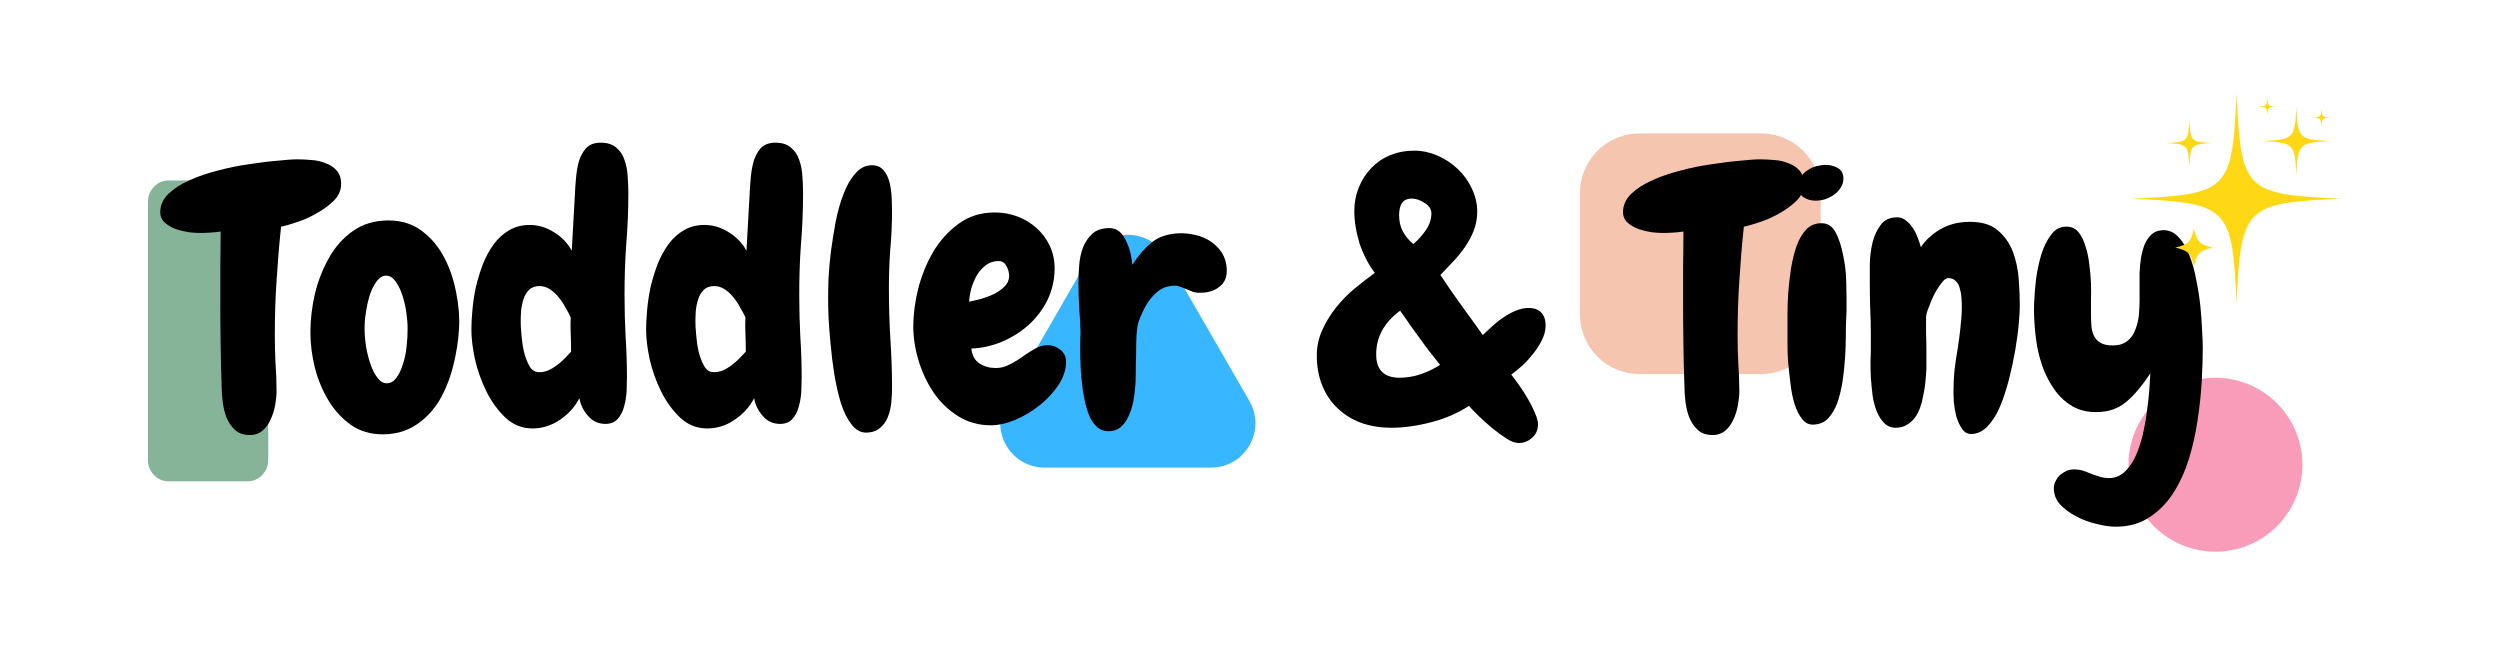
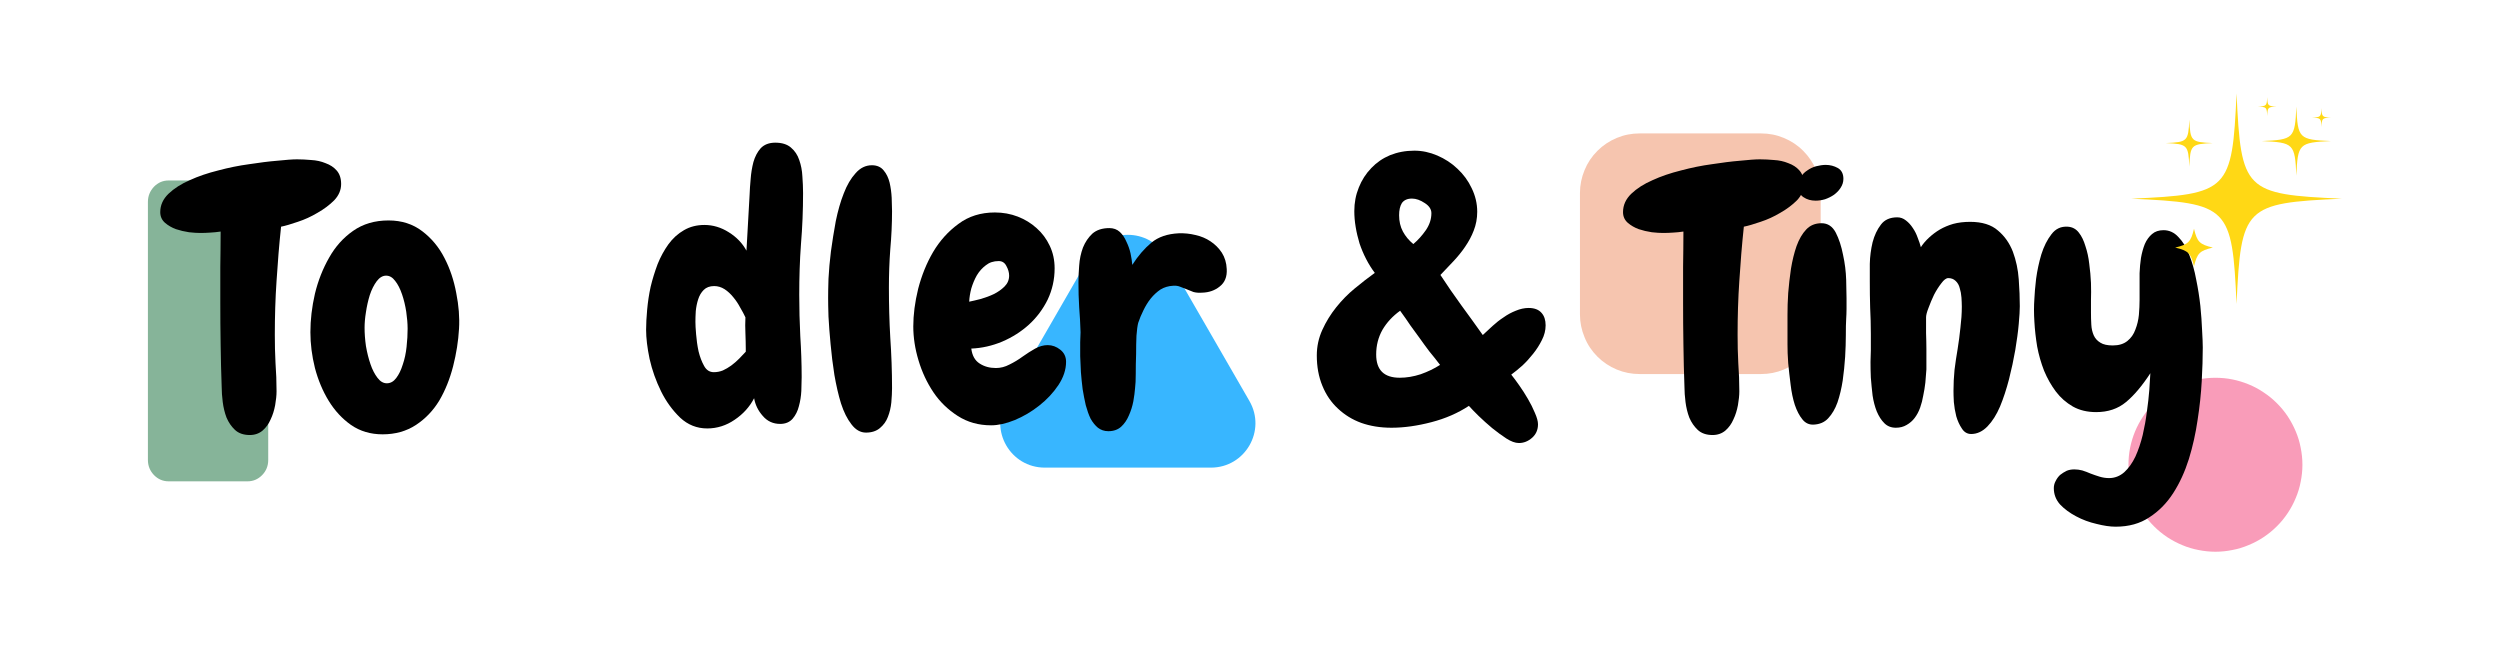
<svg xmlns="http://www.w3.org/2000/svg" version="1.2" preserveAspectRatio="xMidYMid meet" height="40" viewBox="0 0 112.5 30" zoomAndPan="magnify" width="150">
  <defs>
    <clipPath id="e18509ca4e">
      <path d="M 0.656 5.121 L 6.07 5.121 L 6.07 18.66 L 0.656 18.66 Z M 0.656 5.121" />
    </clipPath>
    <clipPath id="29ff4a993f">
      <path d="M 89.781 14 L 97.902 14 L 97.902 21.852 L 89.781 21.852 Z M 89.781 14" />
    </clipPath>
    <clipPath id="cf790be930">
      <path d="M 39 7.234 L 50.684 7.234 L 50.684 18.066 L 39 18.066 Z M 39 7.234" />
    </clipPath>
    <clipPath id="3aede94835">
      <path d="M 65.098 3.004 L 75.93 3.004 L 75.93 13.832 L 65.098 13.832 Z M 65.098 3.004" />
    </clipPath>
    <clipPath id="30732327f1">
      <path d="M 0.449 0.25 L 95 0.25 L 95 21.852 L 0.449 21.852 Z M 0.449 0.25" />
    </clipPath>
    <clipPath id="2b93484ddc">
      <rect height="22" y="0" width="95" x="0" />
    </clipPath>
    <clipPath id="2d6ea1a234">
      <path d="M 89.906 1.203 L 99.387 1.203 L 99.387 10.68 L 89.906 10.68 Z M 89.906 1.203" />
    </clipPath>
    <clipPath id="a9343bb994">
      <path d="M 95 1.203 L 99 1.203 L 99 5 L 95 5 Z M 95 1.203" />
    </clipPath>
    <clipPath id="9261900e11">
      <path d="M 98 1.203 L 99 1.203 L 99 3 L 98 3 Z M 98 1.203" />
    </clipPath>
    <clipPath id="fac9c34415">
      <path d="M 95 1.203 L 97 1.203 L 97 3 L 95 3 Z M 95 1.203" />
    </clipPath>
    <clipPath id="4821241f47">
      <rect height="22" y="0" width="100" x="0" />
    </clipPath>
  </defs>
  <g id="658995d890">
    <g transform="matrix(1,0,0,1,6,3)">
      <g clip-path="url(#4821241f47)">
        <g clip-path="url(#e18509ca4e)" clip-rule="nonzero">
          <path d="M 0.656 17.699 L 0.656 6.086 C 0.656 5.82 0.75 5.594 0.93 5.402 C 1.113 5.215 1.332 5.121 1.59 5.121 L 5.137 5.121 C 5.395 5.121 5.613 5.215 5.797 5.402 C 5.98 5.594 6.07 5.82 6.07 6.086 L 6.07 17.699 C 6.07 17.965 5.98 18.191 5.797 18.379 C 5.613 18.566 5.395 18.66 5.137 18.66 L 1.59 18.66 C 1.332 18.66 1.113 18.566 0.93 18.379 C 0.75 18.191 0.656 17.965 0.656 17.699 Z M 0.656 17.699" style="stroke:none;fill-rule:nonzero;fill:#86b499;fill-opacity:1;" />
        </g>
        <g clip-path="url(#29ff4a993f)" clip-rule="nonzero">
          <path d="M 97.609 17.914 C 97.609 18.172 97.582 18.426 97.531 18.676 C 97.484 18.93 97.41 19.172 97.309 19.41 C 97.211 19.648 97.09 19.875 96.949 20.086 C 96.805 20.301 96.645 20.5 96.461 20.68 C 96.281 20.863 96.082 21.023 95.867 21.168 C 95.656 21.309 95.43 21.43 95.191 21.527 C 94.953 21.629 94.711 21.703 94.457 21.75 C 94.207 21.801 93.953 21.828 93.695 21.828 C 93.438 21.828 93.184 21.801 92.93 21.75 C 92.68 21.703 92.434 21.629 92.195 21.527 C 91.961 21.43 91.734 21.309 91.52 21.168 C 91.305 21.023 91.109 20.863 90.926 20.68 C 90.746 20.5 90.582 20.301 90.441 20.086 C 90.297 19.875 90.176 19.648 90.078 19.41 C 89.98 19.172 89.906 18.93 89.855 18.676 C 89.805 18.426 89.781 18.172 89.781 17.914 C 89.781 17.656 89.805 17.402 89.855 17.148 C 89.906 16.898 89.98 16.652 90.078 16.414 C 90.176 16.18 90.297 15.953 90.441 15.738 C 90.582 15.523 90.746 15.328 90.926 15.145 C 91.109 14.965 91.305 14.801 91.52 14.66 C 91.734 14.516 91.961 14.395 92.195 14.297 C 92.434 14.199 92.68 14.125 92.93 14.074 C 93.184 14.023 93.438 14 93.695 14 C 93.953 14 94.207 14.023 94.457 14.074 C 94.711 14.125 94.953 14.199 95.191 14.297 C 95.43 14.395 95.656 14.516 95.867 14.66 C 96.082 14.801 96.281 14.965 96.461 15.145 C 96.645 15.328 96.805 15.523 96.949 15.738 C 97.09 15.953 97.211 16.18 97.309 16.414 C 97.41 16.652 97.484 16.898 97.531 17.148 C 97.582 17.402 97.609 17.656 97.609 17.914 Z M 97.609 17.914" style="stroke:none;fill-rule:nonzero;fill:#f99cb9;fill-opacity:1;" />
        </g>
        <g clip-path="url(#cf790be930)" clip-rule="nonzero">
          <path d="M 43.02 8.566 C 43.789 7.234 45.715 7.234 46.484 8.566 L 48.355 11.805 L 50.223 15.043 C 50.996 16.379 50.031 18.043 48.492 18.043 L 41.016 18.043 C 39.473 18.043 38.512 16.379 39.281 15.043 L 41.152 11.805 Z M 43.02 8.566" style="stroke:none;fill-rule:nonzero;fill:#38b6ff;fill-opacity:1;" />
        </g>
        <g clip-path="url(#3aede94835)" clip-rule="nonzero">
          <path d="M 67.781 3.004 L 73.246 3.004 C 73.605 3.004 73.945 3.07 74.273 3.207 C 74.602 3.344 74.895 3.535 75.145 3.789 C 75.395 4.039 75.59 4.328 75.727 4.656 C 75.863 4.988 75.93 5.328 75.93 5.684 L 75.93 11.152 C 75.93 11.508 75.863 11.848 75.727 12.176 C 75.59 12.508 75.395 12.797 75.145 13.047 C 74.895 13.301 74.602 13.492 74.273 13.629 C 73.945 13.766 73.605 13.832 73.246 13.832 L 67.781 13.832 C 67.426 13.832 67.082 13.766 66.754 13.629 C 66.426 13.492 66.137 13.301 65.883 13.047 C 65.633 12.797 65.438 12.508 65.305 12.176 C 65.168 11.848 65.098 11.508 65.098 11.152 L 65.098 5.684 C 65.098 5.328 65.168 4.988 65.305 4.656 C 65.438 4.328 65.633 4.039 65.883 3.789 C 66.137 3.535 66.426 3.344 66.754 3.207 C 67.082 3.07 67.426 3.004 67.781 3.004 Z M 67.781 3.004" style="stroke:none;fill-rule:nonzero;fill:#f6c5af;fill-opacity:1;" />
        </g>
        <g clip-path="url(#30732327f1)" clip-rule="nonzero">
          <g transform="matrix(1,0,0,1,0,0)">
            <g clip-path="url(#2b93484ddc)" id="bfc92e8e9a">
              <g style="fill:#000000;fill-opacity:1;">
                <g transform="translate(2.023, 16.092)">
                  <path d="M 7.328 -10.812 C 7.328 -10.539 7.223 -10.297 7.016 -10.078 C 6.805 -9.867 6.555 -9.68 6.266 -9.516 C 5.984 -9.348 5.688 -9.211 5.375 -9.109 C 5.07 -9.004 4.82 -8.93 4.625 -8.891 C 4.539 -8.078 4.473 -7.266 4.422 -6.453 C 4.367 -5.648 4.344 -4.844 4.344 -4.031 C 4.344 -3.602 4.352 -3.176 4.375 -2.75 C 4.406 -2.332 4.422 -1.91 4.422 -1.484 C 4.422 -1.297 4.398 -1.086 4.359 -0.859 C 4.316 -0.629 4.25 -0.414 4.156 -0.219 C 4.07 -0.02 3.953 0.145 3.797 0.281 C 3.641 0.414 3.445 0.484 3.219 0.484 C 2.938 0.484 2.711 0.406 2.547 0.25 C 2.391 0.102 2.266 -0.078 2.172 -0.297 C 2.086 -0.523 2.031 -0.758 2 -1 C 1.969 -1.25 1.953 -1.473 1.953 -1.672 C 1.93 -2.305 1.914 -2.941 1.906 -3.578 C 1.895 -4.223 1.891 -4.863 1.891 -5.5 C 1.891 -6.039 1.891 -6.566 1.891 -7.078 C 1.898 -7.598 1.906 -8.129 1.906 -8.672 C 1.75 -8.648 1.594 -8.633 1.438 -8.625 C 1.289 -8.613 1.141 -8.609 0.984 -8.609 C 0.859 -8.609 0.691 -8.617 0.484 -8.641 C 0.273 -8.672 0.078 -8.719 -0.109 -8.781 C -0.297 -8.852 -0.457 -8.945 -0.594 -9.062 C -0.738 -9.188 -0.812 -9.348 -0.812 -9.547 C -0.812 -9.859 -0.688 -10.133 -0.438 -10.375 C -0.188 -10.613 0.129 -10.816 0.516 -10.984 C 0.898 -11.16 1.328 -11.305 1.797 -11.422 C 2.266 -11.547 2.727 -11.641 3.188 -11.703 C 3.645 -11.773 4.066 -11.828 4.453 -11.859 C 4.836 -11.898 5.133 -11.922 5.344 -11.922 C 5.551 -11.922 5.766 -11.91 5.984 -11.891 C 6.211 -11.879 6.426 -11.832 6.625 -11.75 C 6.832 -11.676 7 -11.566 7.125 -11.422 C 7.258 -11.273 7.328 -11.07 7.328 -10.812 Z M 7.328 -10.812" style="stroke:none" />
                </g>
              </g>
              <g style="fill:#000000;fill-opacity:1;">
                <g transform="translate(7.734, 16.092)">
                  <path d="M 3.484 0.453 C 2.941 0.453 2.469 0.312 2.062 0.031 C 1.664 -0.25 1.332 -0.609 1.062 -1.047 C 0.789 -1.492 0.582 -1.988 0.438 -2.531 C 0.301 -3.082 0.234 -3.617 0.234 -4.141 C 0.234 -4.703 0.301 -5.281 0.438 -5.875 C 0.582 -6.469 0.797 -7.008 1.078 -7.5 C 1.359 -8 1.719 -8.398 2.156 -8.703 C 2.602 -9.016 3.133 -9.172 3.75 -9.172 C 4.344 -9.172 4.848 -9.008 5.266 -8.688 C 5.68 -8.375 6.016 -7.973 6.266 -7.484 C 6.516 -7.004 6.691 -6.477 6.797 -5.906 C 6.91 -5.344 6.953 -4.805 6.922 -4.297 C 6.891 -3.742 6.801 -3.18 6.656 -2.609 C 6.508 -2.035 6.301 -1.52 6.031 -1.062 C 5.758 -0.613 5.41 -0.25 4.984 0.031 C 4.555 0.312 4.055 0.453 3.484 0.453 Z M 3.641 -6.688 C 3.484 -6.688 3.344 -6.602 3.219 -6.438 C 3.094 -6.27 2.988 -6.062 2.906 -5.812 C 2.832 -5.57 2.773 -5.316 2.734 -5.047 C 2.691 -4.785 2.672 -4.551 2.672 -4.344 C 2.672 -4.094 2.691 -3.816 2.734 -3.516 C 2.785 -3.223 2.852 -2.953 2.938 -2.703 C 3.02 -2.461 3.125 -2.258 3.25 -2.094 C 3.375 -1.926 3.516 -1.844 3.672 -1.844 C 3.836 -1.844 3.977 -1.922 4.094 -2.078 C 4.219 -2.242 4.316 -2.445 4.391 -2.688 C 4.473 -2.926 4.531 -3.191 4.562 -3.484 C 4.594 -3.773 4.609 -4.047 4.609 -4.297 C 4.609 -4.535 4.586 -4.789 4.547 -5.062 C 4.504 -5.344 4.441 -5.602 4.359 -5.844 C 4.273 -6.094 4.172 -6.297 4.047 -6.453 C 3.93 -6.609 3.797 -6.688 3.641 -6.688 Z M 3.641 -6.688" style="stroke:none" />
                </g>
              </g>
              <g style="fill:#000000;fill-opacity:1;">
                <g transform="translate(14.979, 16.092)">
-                   <path d="M 7.297 -10.406 C 7.297 -9.633 7.266 -8.867 7.203 -8.109 C 7.148 -7.359 7.125 -6.598 7.125 -5.828 C 7.125 -5.203 7.141 -4.582 7.172 -3.969 C 7.211 -3.352 7.234 -2.738 7.234 -2.125 C 7.234 -1.945 7.227 -1.738 7.219 -1.5 C 7.207 -1.27 7.172 -1.039 7.109 -0.812 C 7.055 -0.594 6.961 -0.406 6.828 -0.25 C 6.691 -0.094 6.504 -0.016 6.266 -0.016 C 5.953 -0.016 5.691 -0.133 5.484 -0.375 C 5.273 -0.613 5.145 -0.879 5.094 -1.172 C 4.895 -0.785 4.602 -0.461 4.219 -0.203 C 3.844 0.055 3.43 0.188 2.984 0.188 C 2.516 0.188 2.109 0.023 1.766 -0.297 C 1.422 -0.629 1.133 -1.023 0.906 -1.484 C 0.676 -1.953 0.504 -2.438 0.391 -2.938 C 0.285 -3.445 0.234 -3.883 0.234 -4.25 C 0.234 -4.52 0.25 -4.82 0.281 -5.156 C 0.312 -5.5 0.363 -5.844 0.438 -6.188 C 0.52 -6.531 0.625 -6.867 0.75 -7.203 C 0.883 -7.535 1.047 -7.832 1.234 -8.094 C 1.43 -8.363 1.664 -8.578 1.938 -8.734 C 2.207 -8.891 2.516 -8.969 2.859 -8.969 C 3.242 -8.969 3.609 -8.859 3.953 -8.641 C 4.305 -8.422 4.57 -8.145 4.75 -7.812 L 4.891 -10.328 C 4.898 -10.535 4.914 -10.77 4.938 -11.031 C 4.957 -11.301 5 -11.555 5.062 -11.797 C 5.133 -12.047 5.242 -12.254 5.391 -12.422 C 5.547 -12.586 5.766 -12.672 6.047 -12.672 C 6.348 -12.672 6.582 -12.598 6.75 -12.453 C 6.926 -12.305 7.051 -12.117 7.125 -11.891 C 7.207 -11.66 7.254 -11.414 7.266 -11.156 C 7.285 -10.895 7.297 -10.645 7.297 -10.406 Z M 4.719 -3.391 C 4.719 -3.629 4.711 -3.863 4.703 -4.094 C 4.691 -4.332 4.691 -4.57 4.703 -4.812 C 4.641 -4.945 4.562 -5.094 4.469 -5.25 C 4.383 -5.414 4.281 -5.57 4.156 -5.719 C 4.039 -5.863 3.91 -5.984 3.766 -6.078 C 3.617 -6.172 3.461 -6.219 3.297 -6.219 C 3.098 -6.219 2.941 -6.16 2.828 -6.047 C 2.711 -5.93 2.629 -5.789 2.578 -5.625 C 2.523 -5.457 2.488 -5.281 2.469 -5.094 C 2.457 -4.906 2.453 -4.742 2.453 -4.609 C 2.453 -4.484 2.461 -4.297 2.484 -4.047 C 2.504 -3.797 2.539 -3.539 2.594 -3.281 C 2.656 -3.031 2.738 -2.812 2.844 -2.625 C 2.945 -2.438 3.094 -2.344 3.281 -2.344 C 3.414 -2.344 3.551 -2.367 3.688 -2.422 C 3.82 -2.484 3.945 -2.555 4.062 -2.641 C 4.188 -2.734 4.305 -2.836 4.422 -2.953 C 4.535 -3.066 4.633 -3.172 4.719 -3.266 Z M 4.719 -3.391" style="stroke:none" />
-                 </g>
+                   </g>
              </g>
              <g style="fill:#000000;fill-opacity:1;">
                <g transform="translate(22.841, 16.092)">
                  <path d="M 7.297 -10.406 C 7.297 -9.633 7.266 -8.867 7.203 -8.109 C 7.148 -7.359 7.125 -6.598 7.125 -5.828 C 7.125 -5.203 7.141 -4.582 7.172 -3.969 C 7.211 -3.352 7.234 -2.738 7.234 -2.125 C 7.234 -1.945 7.227 -1.738 7.219 -1.5 C 7.207 -1.27 7.172 -1.039 7.109 -0.812 C 7.055 -0.594 6.961 -0.406 6.828 -0.25 C 6.691 -0.094 6.504 -0.016 6.266 -0.016 C 5.953 -0.016 5.691 -0.133 5.484 -0.375 C 5.273 -0.613 5.145 -0.879 5.094 -1.172 C 4.895 -0.785 4.602 -0.461 4.219 -0.203 C 3.844 0.055 3.43 0.188 2.984 0.188 C 2.516 0.188 2.109 0.023 1.766 -0.297 C 1.422 -0.629 1.133 -1.023 0.906 -1.484 C 0.676 -1.953 0.504 -2.438 0.391 -2.938 C 0.285 -3.445 0.234 -3.883 0.234 -4.25 C 0.234 -4.52 0.25 -4.82 0.281 -5.156 C 0.312 -5.5 0.363 -5.844 0.438 -6.188 C 0.52 -6.531 0.625 -6.867 0.75 -7.203 C 0.883 -7.535 1.047 -7.832 1.234 -8.094 C 1.43 -8.363 1.664 -8.578 1.938 -8.734 C 2.207 -8.891 2.516 -8.969 2.859 -8.969 C 3.242 -8.969 3.609 -8.859 3.953 -8.641 C 4.305 -8.422 4.57 -8.145 4.75 -7.812 L 4.891 -10.328 C 4.898 -10.535 4.914 -10.77 4.938 -11.031 C 4.957 -11.301 5 -11.555 5.062 -11.797 C 5.133 -12.047 5.242 -12.254 5.391 -12.422 C 5.547 -12.586 5.766 -12.672 6.047 -12.672 C 6.348 -12.672 6.582 -12.598 6.75 -12.453 C 6.926 -12.305 7.051 -12.117 7.125 -11.891 C 7.207 -11.66 7.254 -11.414 7.266 -11.156 C 7.285 -10.895 7.297 -10.645 7.297 -10.406 Z M 4.719 -3.391 C 4.719 -3.629 4.711 -3.863 4.703 -4.094 C 4.691 -4.332 4.691 -4.57 4.703 -4.812 C 4.641 -4.945 4.562 -5.094 4.469 -5.25 C 4.383 -5.414 4.281 -5.57 4.156 -5.719 C 4.039 -5.863 3.91 -5.984 3.766 -6.078 C 3.617 -6.172 3.461 -6.219 3.297 -6.219 C 3.098 -6.219 2.941 -6.16 2.828 -6.047 C 2.711 -5.93 2.629 -5.789 2.578 -5.625 C 2.523 -5.457 2.488 -5.281 2.469 -5.094 C 2.457 -4.906 2.453 -4.742 2.453 -4.609 C 2.453 -4.484 2.461 -4.297 2.484 -4.047 C 2.504 -3.797 2.539 -3.539 2.594 -3.281 C 2.656 -3.031 2.738 -2.812 2.844 -2.625 C 2.945 -2.438 3.094 -2.344 3.281 -2.344 C 3.414 -2.344 3.551 -2.367 3.688 -2.422 C 3.82 -2.484 3.945 -2.555 4.062 -2.641 C 4.188 -2.734 4.305 -2.836 4.422 -2.953 C 4.535 -3.066 4.633 -3.172 4.719 -3.266 Z M 4.719 -3.391" style="stroke:none" />
                </g>
              </g>
              <g style="fill:#000000;fill-opacity:1;">
                <g transform="translate(30.704, 16.092)">
                  <path d="M 3.438 -9.594 C 3.438 -9.02 3.41 -8.445 3.359 -7.875 C 3.316 -7.301 3.297 -6.723 3.297 -6.141 C 3.297 -5.391 3.316 -4.641 3.359 -3.891 C 3.41 -3.141 3.438 -2.383 3.438 -1.625 C 3.438 -1.438 3.426 -1.223 3.406 -0.984 C 3.383 -0.754 3.332 -0.535 3.25 -0.328 C 3.176 -0.129 3.055 0.035 2.891 0.172 C 2.734 0.305 2.523 0.375 2.266 0.375 C 2.016 0.375 1.797 0.25 1.609 0 C 1.422 -0.238 1.266 -0.551 1.141 -0.938 C 1.023 -1.32 0.926 -1.75 0.844 -2.219 C 0.77 -2.695 0.711 -3.16 0.672 -3.609 C 0.629 -4.055 0.598 -4.469 0.578 -4.844 C 0.566 -5.219 0.562 -5.5 0.562 -5.688 C 0.562 -5.883 0.566 -6.172 0.578 -6.547 C 0.598 -6.93 0.633 -7.344 0.688 -7.781 C 0.75 -8.227 0.82 -8.68 0.906 -9.141 C 1 -9.598 1.117 -10.016 1.266 -10.391 C 1.41 -10.766 1.586 -11.066 1.797 -11.297 C 2.004 -11.535 2.25 -11.656 2.531 -11.656 C 2.758 -11.656 2.938 -11.578 3.062 -11.422 C 3.188 -11.273 3.273 -11.094 3.328 -10.875 C 3.379 -10.656 3.41 -10.426 3.422 -10.188 C 3.43 -9.957 3.438 -9.758 3.438 -9.594 Z M 3.438 -9.594" style="stroke:none" />
                </g>
              </g>
              <g style="fill:#000000;fill-opacity:1;">
                <g transform="translate(34.864, 16.092)">
                  <path d="M 7.109 -2.812 C 7.109 -2.457 6.992 -2.109 6.766 -1.766 C 6.535 -1.422 6.25 -1.113 5.906 -0.844 C 5.562 -0.57 5.191 -0.352 4.797 -0.188 C 4.41 -0.031 4.055 0.047 3.734 0.047 C 3.172 0.047 2.672 -0.094 2.234 -0.375 C 1.797 -0.656 1.43 -1.008 1.141 -1.438 C 0.848 -1.875 0.625 -2.352 0.469 -2.875 C 0.312 -3.395 0.234 -3.906 0.234 -4.406 C 0.234 -4.926 0.305 -5.488 0.453 -6.094 C 0.609 -6.695 0.832 -7.25 1.125 -7.75 C 1.426 -8.258 1.805 -8.68 2.266 -9.016 C 2.723 -9.359 3.27 -9.531 3.906 -9.531 C 4.27 -9.531 4.613 -9.469 4.938 -9.344 C 5.258 -9.219 5.539 -9.047 5.781 -8.828 C 6.031 -8.609 6.227 -8.344 6.375 -8.031 C 6.52 -7.727 6.594 -7.391 6.594 -7.016 C 6.594 -6.516 6.488 -6.047 6.281 -5.609 C 6.07 -5.18 5.789 -4.805 5.438 -4.484 C 5.094 -4.172 4.691 -3.914 4.234 -3.719 C 3.785 -3.531 3.32 -3.426 2.844 -3.406 C 2.883 -3.094 3.008 -2.867 3.219 -2.734 C 3.426 -2.598 3.672 -2.531 3.953 -2.531 C 4.16 -2.531 4.363 -2.582 4.562 -2.688 C 4.77 -2.789 4.969 -2.91 5.156 -3.047 C 5.344 -3.18 5.531 -3.301 5.719 -3.406 C 5.906 -3.508 6.094 -3.562 6.281 -3.562 C 6.488 -3.562 6.676 -3.492 6.844 -3.359 C 7.02 -3.223 7.109 -3.039 7.109 -2.812 Z M 4.547 -6.688 C 4.547 -6.832 4.504 -6.977 4.422 -7.125 C 4.348 -7.27 4.234 -7.344 4.078 -7.344 C 3.848 -7.344 3.656 -7.281 3.5 -7.156 C 3.344 -7.039 3.207 -6.891 3.094 -6.703 C 2.988 -6.516 2.906 -6.316 2.844 -6.109 C 2.789 -5.898 2.758 -5.703 2.75 -5.516 C 2.895 -5.547 3.07 -5.586 3.281 -5.641 C 3.488 -5.703 3.68 -5.773 3.859 -5.859 C 4.047 -5.953 4.207 -6.066 4.344 -6.203 C 4.477 -6.336 4.547 -6.5 4.547 -6.688 Z M 4.547 -6.688" style="stroke:none" />
                </g>
              </g>
              <g style="fill:#000000;fill-opacity:1;">
                <g transform="translate(42.125, 16.092)">
                  <path d="M 5.969 -5.922 C 5.82 -5.91 5.691 -5.922 5.578 -5.953 C 5.473 -5.992 5.367 -6.035 5.266 -6.078 C 5.172 -6.117 5.078 -6.156 4.984 -6.188 C 4.891 -6.227 4.785 -6.242 4.672 -6.234 C 4.453 -6.223 4.258 -6.164 4.094 -6.062 C 3.938 -5.957 3.789 -5.82 3.656 -5.656 C 3.531 -5.5 3.422 -5.32 3.328 -5.125 C 3.234 -4.938 3.156 -4.75 3.094 -4.562 C 3.062 -4.438 3.035 -4.242 3.016 -3.984 C 3.004 -3.723 3 -3.445 3 -3.156 C 2.988 -2.844 2.984 -2.547 2.984 -2.266 C 2.984 -1.992 2.973 -1.781 2.953 -1.625 C 2.941 -1.457 2.914 -1.258 2.875 -1.031 C 2.832 -0.812 2.766 -0.598 2.672 -0.391 C 2.586 -0.191 2.473 -0.023 2.328 0.109 C 2.18 0.242 1.988 0.312 1.75 0.312 C 1.57 0.312 1.414 0.258 1.281 0.156 C 1.156 0.051 1.047 -0.082 0.953 -0.25 C 0.867 -0.426 0.797 -0.629 0.734 -0.859 C 0.68 -1.098 0.633 -1.336 0.594 -1.578 C 0.562 -1.836 0.535 -2.094 0.516 -2.344 C 0.504 -2.594 0.492 -2.832 0.484 -3.062 C 0.484 -3.289 0.484 -3.5 0.484 -3.688 C 0.492 -3.875 0.5 -4.023 0.5 -4.141 C 0.488 -4.516 0.469 -4.891 0.438 -5.266 C 0.414 -5.641 0.406 -6.008 0.406 -6.375 C 0.406 -6.602 0.414 -6.859 0.438 -7.141 C 0.457 -7.43 0.516 -7.703 0.609 -7.953 C 0.711 -8.203 0.852 -8.41 1.031 -8.578 C 1.219 -8.742 1.473 -8.828 1.797 -8.828 C 1.984 -8.828 2.141 -8.77 2.266 -8.656 C 2.391 -8.539 2.488 -8.395 2.562 -8.219 C 2.645 -8.051 2.707 -7.875 2.75 -7.688 C 2.789 -7.5 2.816 -7.328 2.828 -7.172 C 3.086 -7.578 3.375 -7.91 3.688 -8.172 C 4 -8.43 4.41 -8.57 4.922 -8.594 C 5.172 -8.602 5.422 -8.578 5.672 -8.516 C 5.922 -8.461 6.145 -8.367 6.344 -8.234 C 6.551 -8.098 6.723 -7.926 6.859 -7.719 C 6.992 -7.508 7.066 -7.266 7.078 -6.984 C 7.098 -6.641 6.992 -6.379 6.766 -6.203 C 6.547 -6.023 6.281 -5.93 5.969 -5.922 Z M 5.969 -5.922" style="stroke:none" />
                </g>
              </g>
              <g style="fill:#000000;fill-opacity:1;">
                <g transform="translate(48.96, 16.092)">
                  <path d="" style="stroke:none" />
                </g>
              </g>
              <g style="fill:#000000;fill-opacity:1;">
                <g transform="translate(52.772, 16.092)">
                  <path d="M 9.234 -2.234 C 9.336 -2.109 9.457 -1.945 9.594 -1.75 C 9.727 -1.562 9.859 -1.359 9.984 -1.141 C 10.109 -0.93 10.211 -0.723 10.297 -0.516 C 10.391 -0.305 10.438 -0.133 10.438 0 C 10.438 0.25 10.348 0.453 10.172 0.609 C 9.992 0.766 9.797 0.844 9.578 0.844 C 9.41 0.844 9.223 0.773 9.016 0.641 C 8.805 0.504 8.594 0.348 8.375 0.172 C 8.164 -0.004 7.961 -0.188 7.766 -0.375 C 7.578 -0.562 7.43 -0.711 7.328 -0.828 C 6.836 -0.504 6.273 -0.258 5.641 -0.094 C 5.016 0.07 4.414 0.156 3.844 0.156 C 3.344 0.156 2.891 0.082 2.484 -0.062 C 2.086 -0.207 1.738 -0.422 1.438 -0.703 C 1.133 -0.984 0.898 -1.328 0.734 -1.734 C 0.566 -2.141 0.484 -2.594 0.484 -3.094 C 0.484 -3.5 0.566 -3.883 0.734 -4.25 C 0.898 -4.613 1.109 -4.953 1.359 -5.266 C 1.609 -5.578 1.883 -5.859 2.188 -6.109 C 2.5 -6.367 2.801 -6.602 3.094 -6.812 C 2.945 -7.008 2.816 -7.219 2.703 -7.438 C 2.586 -7.664 2.488 -7.898 2.406 -8.141 C 2.332 -8.391 2.273 -8.633 2.234 -8.875 C 2.191 -9.125 2.172 -9.363 2.172 -9.594 C 2.172 -9.969 2.238 -10.32 2.375 -10.656 C 2.508 -10.988 2.695 -11.281 2.938 -11.531 C 3.176 -11.781 3.457 -11.973 3.781 -12.109 C 4.113 -12.242 4.477 -12.312 4.875 -12.312 C 5.227 -12.312 5.57 -12.238 5.906 -12.094 C 6.25 -11.945 6.551 -11.75 6.812 -11.5 C 7.082 -11.25 7.297 -10.957 7.453 -10.625 C 7.617 -10.289 7.703 -9.938 7.703 -9.562 C 7.703 -9.258 7.648 -8.977 7.547 -8.719 C 7.453 -8.469 7.32 -8.223 7.156 -7.984 C 7 -7.754 6.82 -7.535 6.625 -7.328 C 6.426 -7.117 6.234 -6.914 6.047 -6.719 C 6.348 -6.258 6.66 -5.805 6.984 -5.359 C 7.305 -4.922 7.629 -4.473 7.953 -4.016 C 8.086 -4.141 8.234 -4.273 8.391 -4.422 C 8.547 -4.566 8.711 -4.695 8.891 -4.812 C 9.066 -4.938 9.25 -5.035 9.438 -5.109 C 9.633 -5.191 9.828 -5.234 10.016 -5.234 C 10.273 -5.234 10.469 -5.16 10.594 -5.016 C 10.719 -4.879 10.781 -4.691 10.781 -4.453 C 10.781 -4.223 10.723 -4 10.609 -3.781 C 10.504 -3.57 10.375 -3.367 10.219 -3.172 C 10.07 -2.984 9.91 -2.805 9.734 -2.641 C 9.555 -2.484 9.391 -2.348 9.234 -2.234 Z M 4.766 -10.156 C 4.555 -10.156 4.406 -10.086 4.312 -9.953 C 4.227 -9.816 4.188 -9.633 4.188 -9.406 C 4.188 -9.133 4.242 -8.891 4.359 -8.672 C 4.473 -8.461 4.629 -8.273 4.828 -8.109 C 5.035 -8.285 5.223 -8.492 5.391 -8.734 C 5.555 -8.973 5.641 -9.227 5.641 -9.5 C 5.641 -9.676 5.539 -9.828 5.344 -9.953 C 5.145 -10.086 4.953 -10.156 4.766 -10.156 Z M 4.234 -5.109 C 3.898 -4.867 3.633 -4.582 3.438 -4.25 C 3.25 -3.914 3.156 -3.547 3.156 -3.141 C 3.156 -2.441 3.508 -2.094 4.219 -2.094 C 4.52 -2.094 4.832 -2.145 5.156 -2.25 C 5.477 -2.363 5.77 -2.504 6.031 -2.672 C 5.863 -2.891 5.703 -3.094 5.547 -3.281 C 5.398 -3.477 5.258 -3.672 5.125 -3.859 C 4.988 -4.047 4.848 -4.238 4.703 -4.438 C 4.566 -4.645 4.41 -4.867 4.234 -5.109 Z M 4.234 -5.109" style="stroke:none" />
                </g>
              </g>
              <g style="fill:#000000;fill-opacity:1;">
                <g transform="translate(64.036, 16.092)">
                  <path d="" style="stroke:none" />
                </g>
              </g>
              <g style="fill:#000000;fill-opacity:1;">
                <g transform="translate(67.848, 16.092)">
                  <path d="M 7.328 -10.812 C 7.328 -10.539 7.223 -10.297 7.016 -10.078 C 6.805 -9.867 6.555 -9.68 6.266 -9.516 C 5.984 -9.348 5.688 -9.211 5.375 -9.109 C 5.07 -9.004 4.82 -8.93 4.625 -8.891 C 4.539 -8.078 4.473 -7.266 4.422 -6.453 C 4.367 -5.648 4.344 -4.844 4.344 -4.031 C 4.344 -3.602 4.352 -3.176 4.375 -2.75 C 4.406 -2.332 4.422 -1.91 4.422 -1.484 C 4.422 -1.297 4.398 -1.086 4.359 -0.859 C 4.316 -0.629 4.25 -0.414 4.156 -0.219 C 4.07 -0.02 3.953 0.145 3.797 0.281 C 3.641 0.414 3.445 0.484 3.219 0.484 C 2.938 0.484 2.711 0.406 2.547 0.25 C 2.391 0.102 2.266 -0.078 2.172 -0.297 C 2.086 -0.523 2.031 -0.758 2 -1 C 1.969 -1.25 1.953 -1.473 1.953 -1.672 C 1.93 -2.305 1.914 -2.941 1.906 -3.578 C 1.895 -4.223 1.891 -4.863 1.891 -5.5 C 1.891 -6.039 1.891 -6.566 1.891 -7.078 C 1.898 -7.598 1.906 -8.129 1.906 -8.672 C 1.75 -8.648 1.594 -8.633 1.438 -8.625 C 1.289 -8.613 1.141 -8.609 0.984 -8.609 C 0.859 -8.609 0.691 -8.617 0.484 -8.641 C 0.273 -8.672 0.078 -8.719 -0.109 -8.781 C -0.297 -8.852 -0.457 -8.945 -0.594 -9.062 C -0.738 -9.188 -0.812 -9.348 -0.812 -9.547 C -0.812 -9.859 -0.688 -10.133 -0.438 -10.375 C -0.188 -10.613 0.129 -10.816 0.516 -10.984 C 0.898 -11.16 1.328 -11.305 1.797 -11.422 C 2.266 -11.547 2.727 -11.641 3.188 -11.703 C 3.645 -11.773 4.066 -11.828 4.453 -11.859 C 4.836 -11.898 5.133 -11.922 5.344 -11.922 C 5.551 -11.922 5.766 -11.91 5.984 -11.891 C 6.211 -11.879 6.426 -11.832 6.625 -11.75 C 6.832 -11.676 7 -11.566 7.125 -11.422 C 7.258 -11.273 7.328 -11.07 7.328 -10.812 Z M 7.328 -10.812" style="stroke:none" />
                </g>
              </g>
              <g style="fill:#000000;fill-opacity:1;">
                <g transform="translate(73.875, 16.092)">
                  <path d="M 3.078 -11.047 C 3.078 -10.898 3.035 -10.766 2.953 -10.641 C 2.879 -10.523 2.781 -10.422 2.656 -10.328 C 2.531 -10.242 2.395 -10.176 2.25 -10.125 C 2.102 -10.082 1.961 -10.062 1.828 -10.062 C 1.617 -10.062 1.438 -10.113 1.281 -10.219 C 1.125 -10.32 1.047 -10.488 1.047 -10.719 C 1.047 -10.875 1.082 -11.008 1.156 -11.125 C 1.238 -11.25 1.336 -11.348 1.453 -11.422 C 1.566 -11.504 1.695 -11.566 1.844 -11.609 C 2 -11.648 2.145 -11.672 2.281 -11.672 C 2.477 -11.672 2.66 -11.625 2.828 -11.531 C 2.992 -11.438 3.078 -11.273 3.078 -11.047 Z M 3.219 -5.672 C 3.219 -5.516 3.219 -5.352 3.219 -5.188 C 3.219 -5.031 3.211 -4.879 3.203 -4.734 C 3.191 -4.555 3.188 -4.316 3.188 -4.016 C 3.188 -3.711 3.176 -3.383 3.156 -3.031 C 3.133 -2.688 3.098 -2.332 3.047 -1.969 C 2.992 -1.613 2.914 -1.285 2.812 -0.984 C 2.707 -0.691 2.566 -0.453 2.391 -0.266 C 2.223 -0.086 2.004 0.004 1.734 0.016 C 1.535 0.023 1.367 -0.051 1.234 -0.219 C 1.098 -0.383 0.984 -0.602 0.891 -0.875 C 0.805 -1.145 0.742 -1.445 0.703 -1.781 C 0.66 -2.113 0.625 -2.438 0.594 -2.75 C 0.57 -3.062 0.562 -3.348 0.562 -3.609 C 0.562 -3.867 0.562 -4.062 0.562 -4.188 C 0.562 -4.363 0.562 -4.602 0.562 -4.906 C 0.562 -5.219 0.57 -5.551 0.594 -5.906 C 0.625 -6.27 0.664 -6.633 0.719 -7 C 0.781 -7.375 0.863 -7.711 0.969 -8.016 C 1.082 -8.328 1.227 -8.578 1.406 -8.766 C 1.582 -8.953 1.812 -9.047 2.094 -9.047 C 2.375 -9.047 2.586 -8.906 2.734 -8.625 C 2.879 -8.344 2.988 -8.008 3.062 -7.625 C 3.145 -7.25 3.191 -6.875 3.203 -6.5 C 3.211 -6.125 3.219 -5.848 3.219 -5.672 Z M 3.219 -5.672" style="stroke:none" />
                </g>
              </g>
              <g style="fill:#000000;fill-opacity:1;">
                <g transform="translate(77.735, 16.092)">
                  <path d="M 4.969 0.438 C 4.789 0.438 4.648 0.352 4.547 0.188 C 4.441 0.031 4.359 -0.148 4.297 -0.359 C 4.242 -0.578 4.207 -0.789 4.188 -1 C 4.176 -1.219 4.172 -1.383 4.172 -1.5 C 4.172 -1.82 4.188 -2.141 4.219 -2.453 C 4.258 -2.766 4.305 -3.078 4.359 -3.391 C 4.41 -3.711 4.453 -4.031 4.484 -4.344 C 4.523 -4.664 4.547 -4.984 4.547 -5.297 C 4.547 -5.422 4.539 -5.555 4.531 -5.703 C 4.52 -5.859 4.492 -6 4.453 -6.125 C 4.422 -6.258 4.359 -6.367 4.266 -6.453 C 4.18 -6.535 4.07 -6.578 3.938 -6.578 C 3.844 -6.578 3.738 -6.5 3.625 -6.344 C 3.508 -6.195 3.398 -6.023 3.297 -5.828 C 3.203 -5.629 3.117 -5.43 3.047 -5.234 C 2.973 -5.047 2.938 -4.906 2.938 -4.812 C 2.938 -4.582 2.938 -4.348 2.938 -4.109 C 2.945 -3.867 2.953 -3.629 2.953 -3.391 L 2.953 -2.469 C 2.941 -2.281 2.926 -2.082 2.906 -1.875 C 2.883 -1.676 2.852 -1.484 2.812 -1.297 C 2.781 -1.109 2.734 -0.926 2.672 -0.75 C 2.609 -0.57 2.523 -0.414 2.422 -0.281 C 2.328 -0.156 2.207 -0.051 2.062 0.031 C 1.926 0.113 1.766 0.156 1.578 0.156 C 1.367 0.156 1.195 0.086 1.062 -0.047 C 0.926 -0.18 0.812 -0.359 0.719 -0.578 C 0.633 -0.797 0.57 -1.035 0.531 -1.297 C 0.5 -1.566 0.473 -1.832 0.453 -2.094 C 0.441 -2.352 0.438 -2.594 0.438 -2.812 C 0.445 -3.031 0.453 -3.203 0.453 -3.328 L 0.453 -4.062 C 0.453 -4.469 0.441 -4.863 0.422 -5.25 C 0.41 -5.645 0.406 -6.035 0.406 -6.422 C 0.406 -6.629 0.406 -6.895 0.406 -7.219 C 0.414 -7.551 0.457 -7.875 0.531 -8.188 C 0.613 -8.5 0.738 -8.766 0.906 -8.984 C 1.07 -9.203 1.316 -9.312 1.641 -9.312 C 1.785 -9.312 1.914 -9.266 2.031 -9.172 C 2.156 -9.078 2.258 -8.961 2.344 -8.828 C 2.438 -8.691 2.508 -8.547 2.562 -8.391 C 2.625 -8.234 2.672 -8.094 2.703 -7.969 C 2.805 -8.125 2.93 -8.27 3.078 -8.406 C 3.223 -8.539 3.383 -8.66 3.562 -8.766 C 3.738 -8.867 3.938 -8.953 4.156 -9.016 C 4.383 -9.078 4.641 -9.109 4.922 -9.109 C 5.461 -9.109 5.879 -8.977 6.172 -8.719 C 6.473 -8.469 6.695 -8.148 6.844 -7.766 C 6.988 -7.379 7.078 -6.961 7.109 -6.516 C 7.141 -6.078 7.156 -5.676 7.156 -5.312 C 7.156 -5.133 7.141 -4.867 7.109 -4.516 C 7.078 -4.16 7.023 -3.77 6.953 -3.344 C 6.879 -2.914 6.785 -2.477 6.672 -2.031 C 6.555 -1.582 6.422 -1.172 6.266 -0.797 C 6.109 -0.43 5.922 -0.133 5.703 0.094 C 5.484 0.32 5.238 0.438 4.969 0.438 Z M 4.969 0.438" style="stroke:none" />
                </g>
              </g>
              <g style="fill:#000000;fill-opacity:1;">
                <g transform="translate(85.297, 16.092)">
                  <path d="M 3.906 4.609 C 3.656 4.609 3.367 4.566 3.047 4.484 C 2.723 4.41 2.414 4.297 2.125 4.141 C 1.844 3.992 1.602 3.816 1.406 3.609 C 1.219 3.398 1.125 3.156 1.125 2.875 C 1.125 2.77 1.148 2.664 1.203 2.562 C 1.254 2.457 1.32 2.363 1.406 2.281 C 1.5 2.207 1.598 2.145 1.703 2.094 C 1.805 2.051 1.922 2.031 2.047 2.031 C 2.172 2.031 2.289 2.047 2.406 2.078 C 2.531 2.117 2.656 2.164 2.781 2.219 C 2.914 2.27 3.051 2.316 3.188 2.359 C 3.32 2.398 3.461 2.422 3.609 2.422 C 3.867 2.422 4.098 2.332 4.297 2.156 C 4.492 1.977 4.66 1.742 4.797 1.453 C 4.93 1.16 5.039 0.836 5.125 0.484 C 5.207 0.129 5.27 -0.219 5.312 -0.562 C 5.363 -0.914 5.398 -1.242 5.422 -1.547 C 5.441 -1.859 5.457 -2.109 5.469 -2.297 C 5.102 -1.734 4.738 -1.301 4.375 -1 C 4.008 -0.695 3.562 -0.547 3.031 -0.547 C 2.633 -0.547 2.285 -0.629 1.984 -0.797 C 1.68 -0.973 1.426 -1.195 1.219 -1.469 C 1.008 -1.75 0.832 -2.062 0.688 -2.406 C 0.551 -2.758 0.445 -3.125 0.375 -3.5 C 0.312 -3.883 0.27 -4.258 0.25 -4.625 C 0.227 -4.988 0.227 -5.328 0.25 -5.641 C 0.258 -5.867 0.285 -6.172 0.328 -6.547 C 0.379 -6.922 0.457 -7.285 0.562 -7.641 C 0.676 -8.004 0.828 -8.305 1.016 -8.547 C 1.203 -8.797 1.445 -8.91 1.75 -8.891 C 1.957 -8.879 2.125 -8.789 2.25 -8.625 C 2.375 -8.469 2.473 -8.266 2.547 -8.016 C 2.629 -7.773 2.688 -7.508 2.719 -7.219 C 2.758 -6.926 2.785 -6.641 2.797 -6.359 C 2.805 -6.078 2.805 -5.816 2.797 -5.578 C 2.797 -5.336 2.797 -5.156 2.797 -5.031 C 2.797 -4.852 2.801 -4.672 2.812 -4.484 C 2.82 -4.305 2.859 -4.145 2.922 -4 C 2.984 -3.863 3.082 -3.754 3.219 -3.672 C 3.352 -3.586 3.539 -3.547 3.781 -3.547 C 4.051 -3.547 4.27 -3.613 4.438 -3.75 C 4.602 -3.883 4.723 -4.055 4.797 -4.266 C 4.879 -4.473 4.93 -4.691 4.953 -4.922 C 4.973 -5.16 4.984 -5.383 4.984 -5.594 C 4.984 -5.75 4.984 -5.93 4.984 -6.141 C 4.984 -6.348 4.984 -6.566 4.984 -6.797 C 4.992 -7.035 5.016 -7.266 5.047 -7.484 C 5.086 -7.711 5.145 -7.922 5.219 -8.109 C 5.301 -8.297 5.41 -8.445 5.547 -8.562 C 5.68 -8.676 5.852 -8.734 6.062 -8.734 C 6.32 -8.734 6.547 -8.629 6.734 -8.422 C 6.93 -8.223 7.094 -7.957 7.219 -7.625 C 7.352 -7.289 7.457 -6.922 7.531 -6.516 C 7.613 -6.117 7.676 -5.723 7.719 -5.328 C 7.758 -4.93 7.785 -4.566 7.797 -4.234 C 7.816 -3.898 7.828 -3.641 7.828 -3.453 C 7.828 -3.004 7.812 -2.5 7.781 -1.938 C 7.75 -1.375 7.688 -0.789 7.594 -0.188 C 7.508 0.406 7.379 0.988 7.203 1.562 C 7.023 2.133 6.789 2.645 6.5 3.094 C 6.207 3.551 5.848 3.914 5.422 4.188 C 5.004 4.469 4.5 4.609 3.906 4.609 Z M 3.906 4.609" style="stroke:none" />
                </g>
              </g>
            </g>
          </g>
        </g>
        <path d="M 93.578 8.141 C 92.984 8.281 92.871 8.395 92.73 8.988 C 92.59 8.395 92.477 8.281 91.883 8.141 C 92.477 8 92.59 7.887 92.73 7.293 C 92.871 7.887 92.984 8 93.578 8.141 Z M 93.578 8.141" style="stroke:none;fill-rule:nonzero;fill:#ffd815;fill-opacity:1;" />
        <g clip-path="url(#2d6ea1a234)" clip-rule="nonzero">
          <path d="M 99.383 5.941 C 95.004 6.137 94.844 6.297 94.645 10.68 C 94.449 6.297 94.289 6.137 89.906 5.941 C 94.289 5.746 94.449 5.586 94.645 1.203 C 94.844 5.586 95.004 5.746 99.383 5.941 Z M 99.383 5.941" style="stroke:none;fill-rule:nonzero;fill:#ffd815;fill-opacity:1;" />
        </g>
        <path d="M 93.574 3.438 C 92.598 3.484 92.562 3.52 92.52 4.496 C 92.473 3.52 92.438 3.484 91.461 3.438 C 92.438 3.395 92.473 3.359 92.52 2.383 C 92.562 3.359 92.598 3.395 93.574 3.438 Z M 93.574 3.438" style="stroke:none;fill-rule:nonzero;fill:#ffd815;fill-opacity:1;" />
        <g clip-path="url(#a9343bb994)" clip-rule="nonzero">
          <path d="M 98.891 3.348 C 97.453 3.414 97.398 3.465 97.336 4.902 C 97.27 3.465 97.219 3.414 95.781 3.348 C 97.219 3.285 97.27 3.234 97.336 1.797 C 97.398 3.234 97.453 3.285 98.891 3.348 Z M 98.891 3.348" style="stroke:none;fill-rule:nonzero;fill:#ffd815;fill-opacity:1;" />
        </g>
        <g clip-path="url(#9261900e11)" clip-rule="nonzero">
          <path d="M 98.891 2.293 C 98.496 2.309 98.484 2.324 98.465 2.715 C 98.449 2.324 98.434 2.309 98.043 2.293 C 98.434 2.273 98.449 2.258 98.465 1.867 C 98.484 2.258 98.496 2.273 98.891 2.293 Z M 98.891 2.293" style="stroke:none;fill-rule:nonzero;fill:#ffd815;fill-opacity:1;" />
        </g>
        <g clip-path="url(#fac9c34415)" clip-rule="nonzero">
          <path d="M 96.449 1.797 C 96.055 1.812 96.043 1.828 96.023 2.219 C 96.008 1.828 95.992 1.812 95.602 1.797 C 95.992 1.777 96.008 1.762 96.023 1.371 C 96.043 1.762 96.055 1.777 96.449 1.797 Z M 96.449 1.797" style="stroke:none;fill-rule:nonzero;fill:#ffd815;fill-opacity:1;" />
        </g>
      </g>
    </g>
  </g>
</svg>